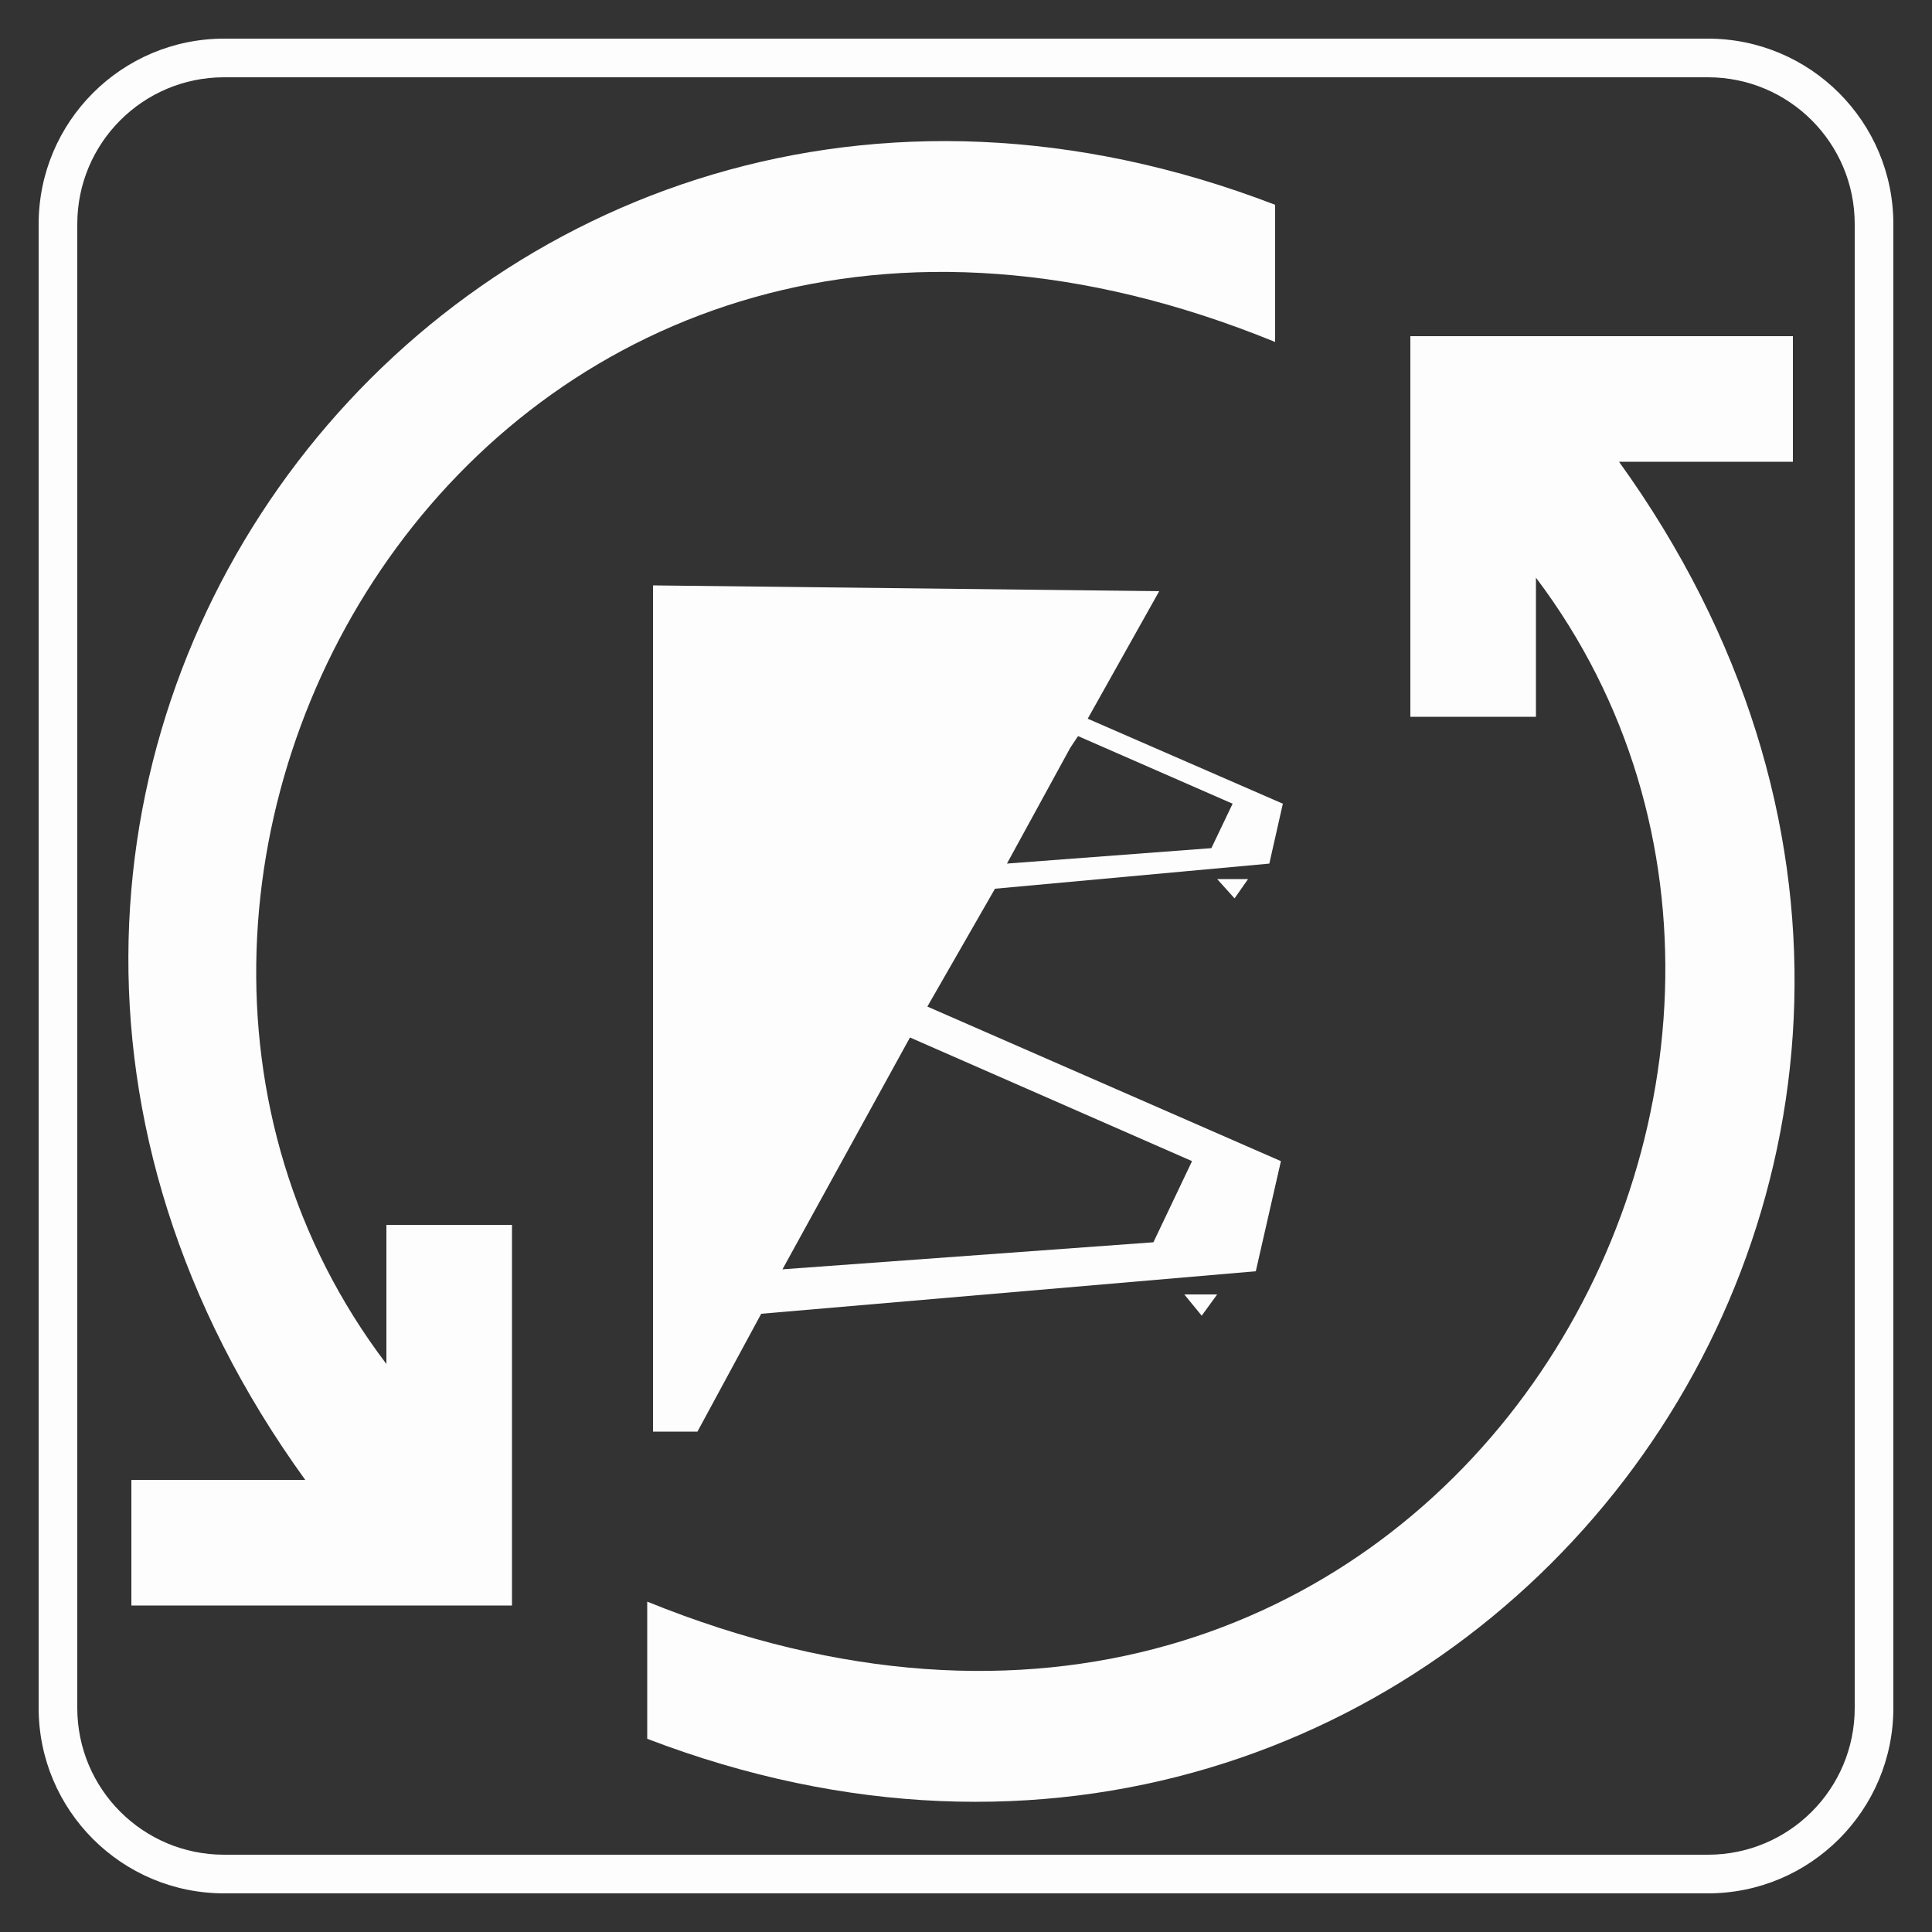
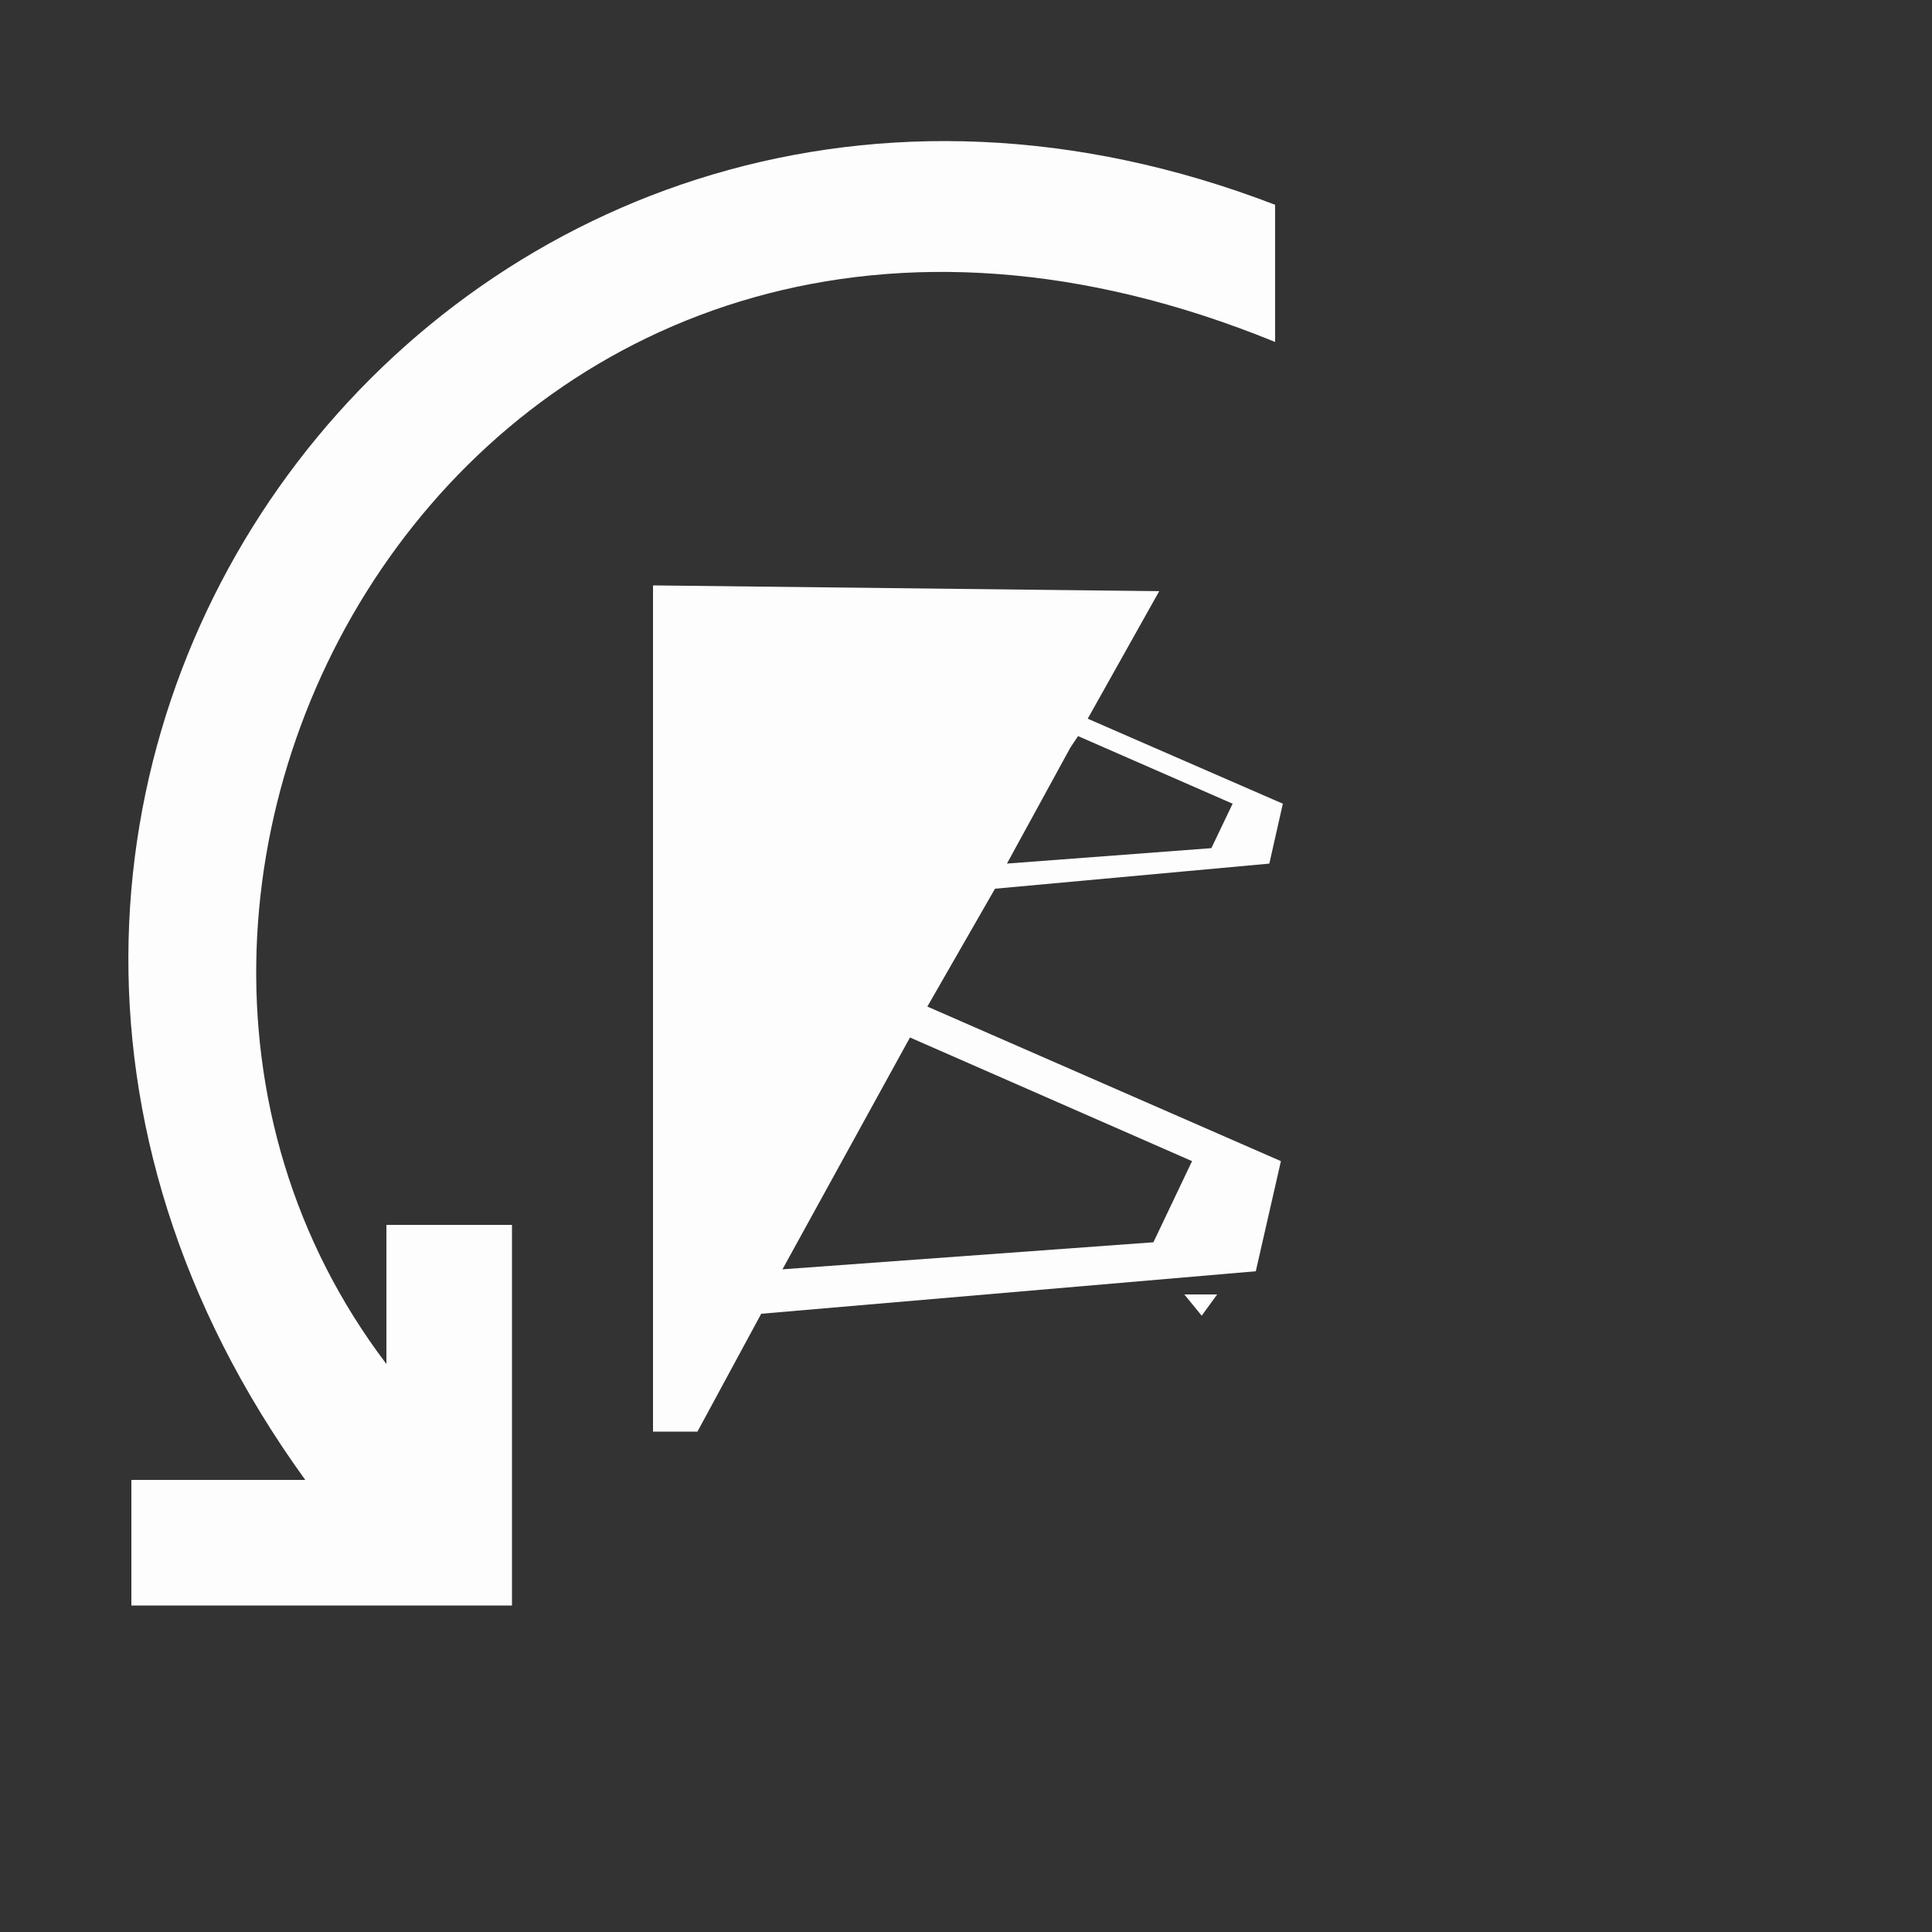
<svg xmlns="http://www.w3.org/2000/svg" version="1.1" id="Layer_1" x="0px" y="0px" viewBox="0 0 100 100" style="enable-background:new 0 0 100 100;" xml:space="preserve">
  <rect x="0" y="0" width="100" height="100" fill="#333333" stroke="none" />
  <style type="text/css">
	.st0{fill:#FDFDFD;}
	.st1{fill:none;}
</style>
  <g>
-     <path class="st0" d="M88.4,4c4.2,0,7.6,3.4,7.6,7.6v76.8c0,4.2-3.4,7.6-7.6,7.6H11.6C7.4,96,4,92.6,4,88.4V11.6C4,7.4,7.4,4,11.6,4   H88.4 M88.4,2H11.6C6.3,2,2,6.3,2,11.6v76.8c0,5.3,4.3,9.6,9.6,9.6h76.8c5.3,0,9.6-4.3,9.6-9.6V11.6C98,6.3,93.7,2,88.4,2L88.4,2z" />
-   </g>
+     </g>
  <path class="st0" d="M66,10.6v7.1C25.6,1.2,0.5,44.9,20,70.6v-7.2c2.2,0,4.4,0,6.5,0c0,6.6,0,13.1,0,19.7H6.8v-6.5h9  C-10.6,40.1,24.4-5.4,66,10.6z" />
-   <path class="st0" d="M33.5,90v-7.1c40.4,16.4,65.4-27.3,46-53v7.2c-2.2,0-4.4,0-6.5,0c0-6.6,0-13.1,0-19.7h19.8v6.5h-9  C110.1,60.4,75,105.9,33.5,90z" />
  <g>
-     <polygon class="st1" points="52.2,44.7 62.7,43.9 63.8,41.6 55.8,38.1 55.4,38.7 51.9,45.1  " />
-     <polygon class="st1" points="59.8,64.3 61.7,60.1 47.2,53.7 40.6,65.7  " />
    <path class="st0" d="M51.5,46l14.2-1.3l0.7-3.1l-10.1-4.4l3.7-6.6c-8.7-0.1-17.5-0.2-26.2-0.3c0,14.6,0,29.2,0,43.8   c0.8,0,1.5,0,2.3,0l3.3-6.1L65,65.8l1.3-5.7l-18.3-8L51.5,46z M55.8,38.1l8,3.5l-1.1,2.3l-10.6,0.8l-0.2,0.4l3.5-6.4L55.8,38.1z    M61.7,60.1l-2,4.2l-19.2,1.4l6.6-12L61.7,60.1z" />
-     <polygon class="st0" points="64.6,45.5 63,45.5 63.9,46.5  " />
    <polygon class="st0" points="62.2,68.1 63,67 61.3,67  " />
  </g>
</svg>